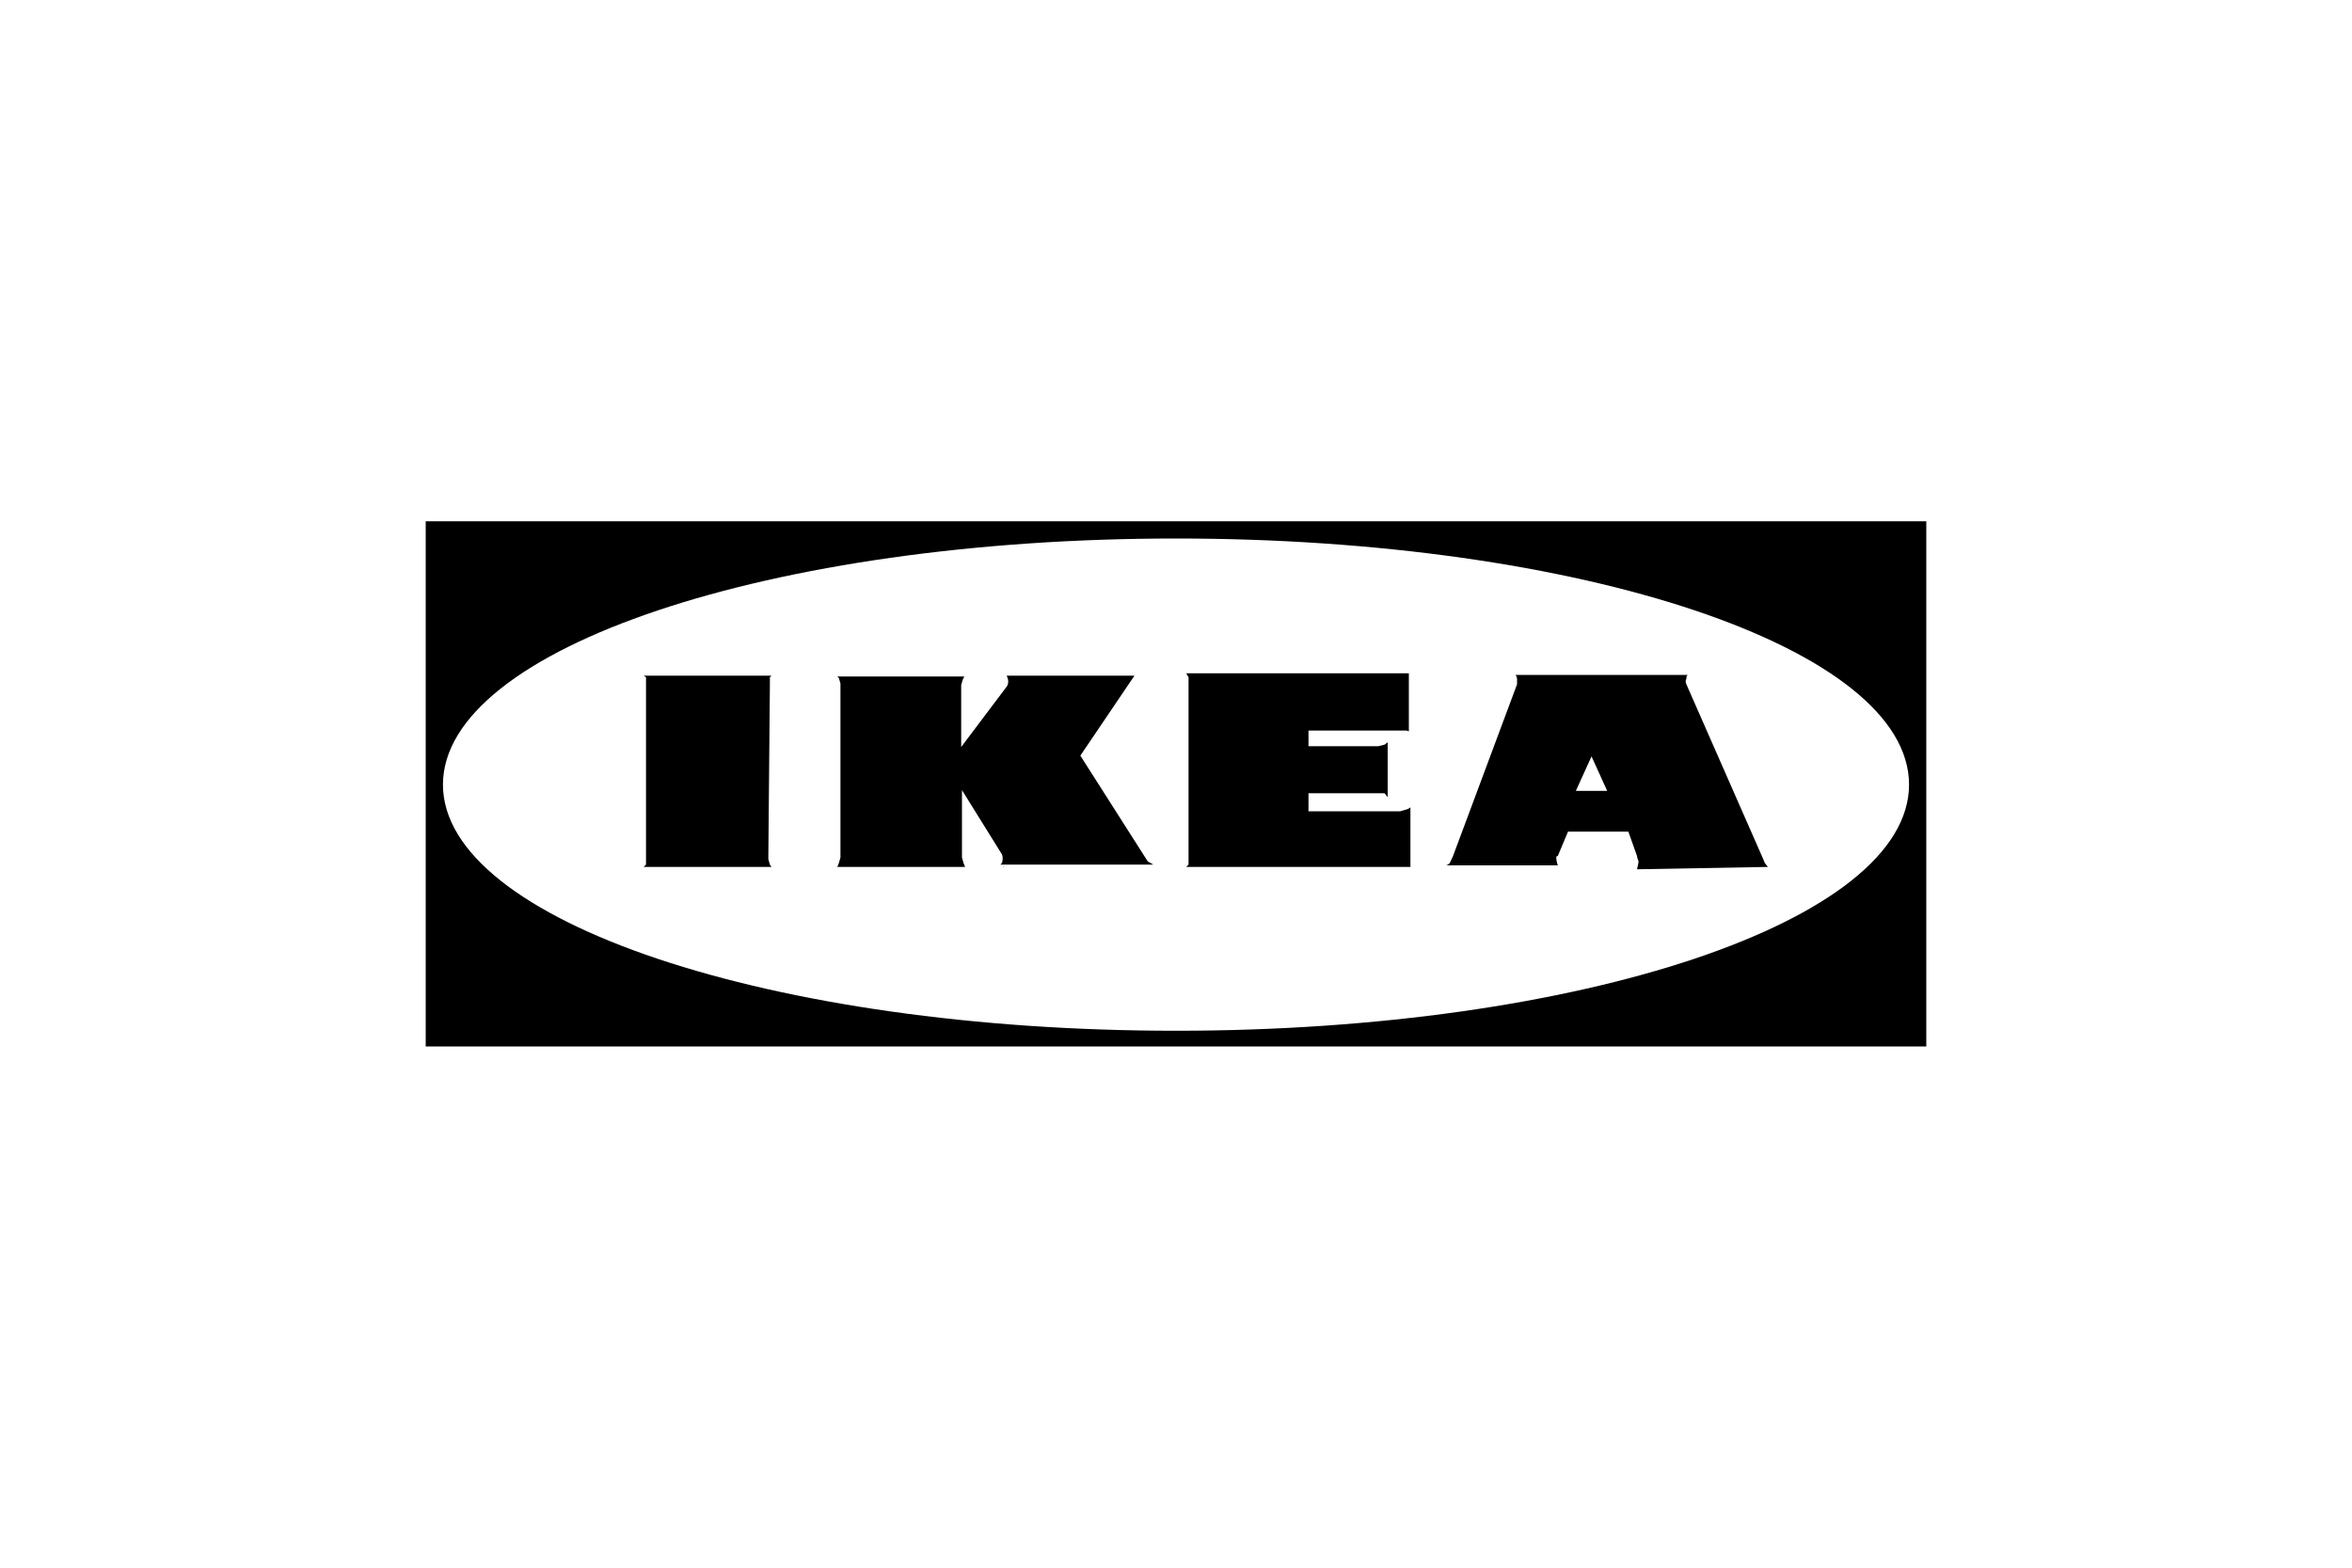
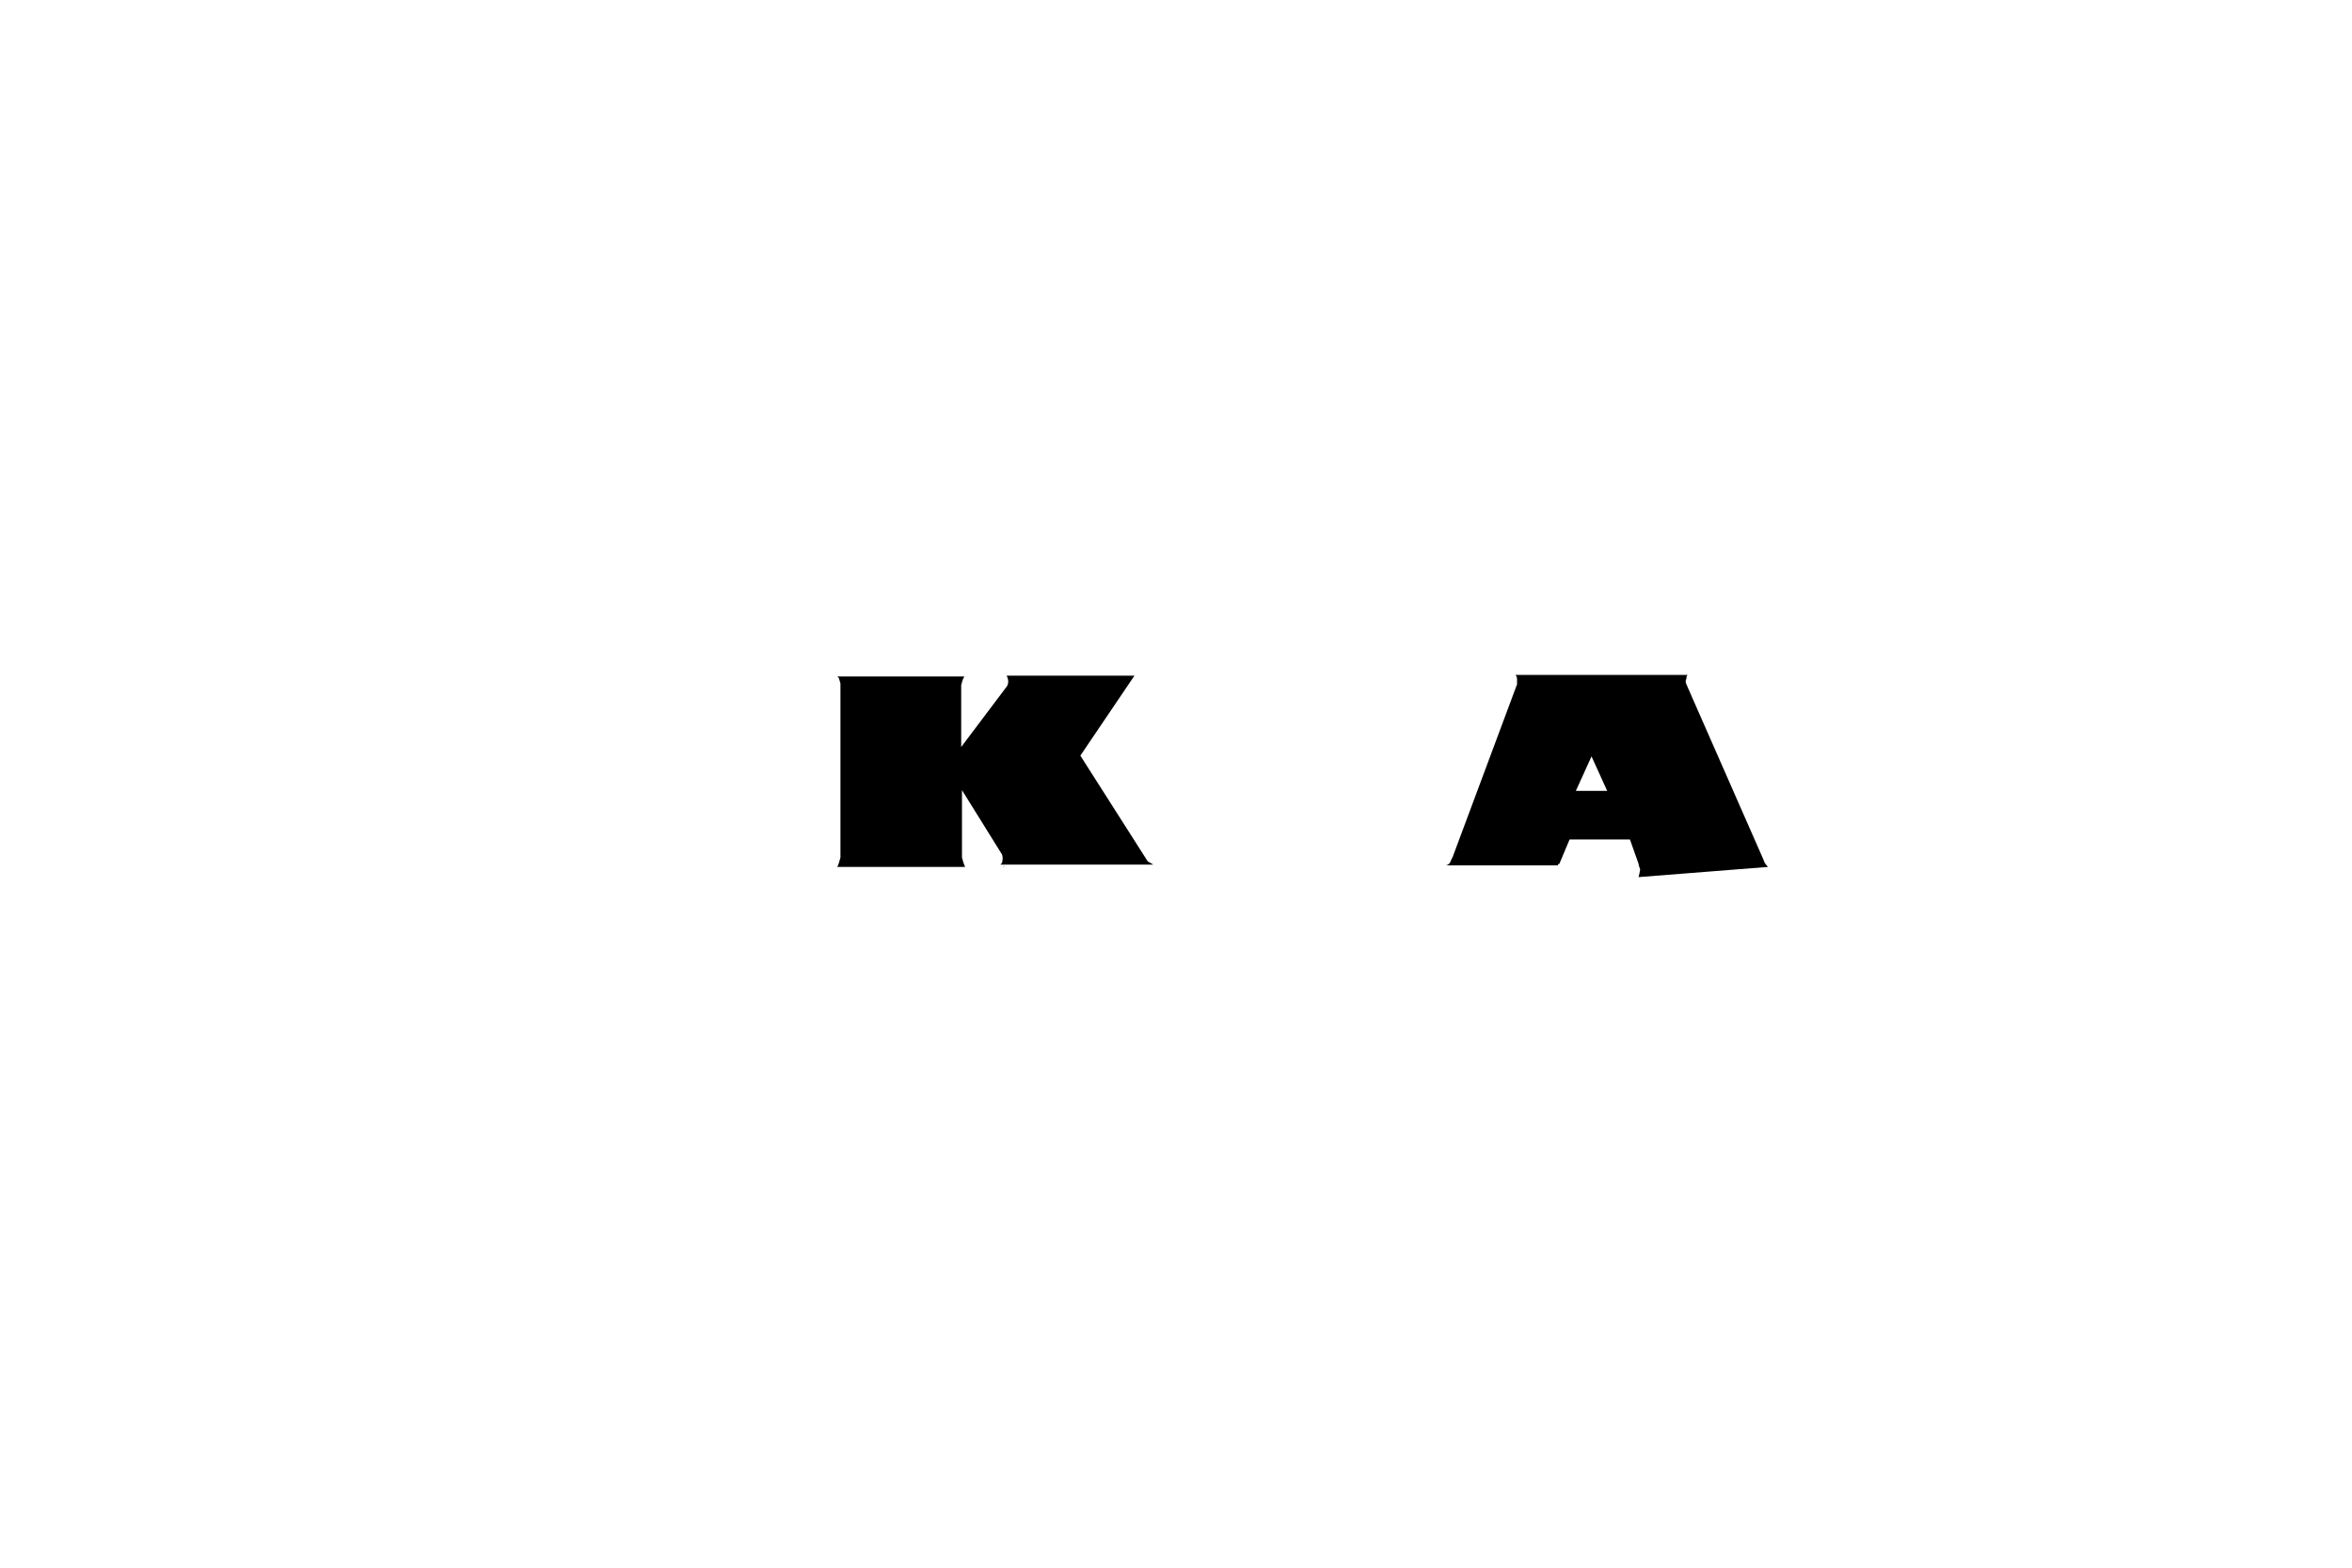
<svg xmlns="http://www.w3.org/2000/svg" version="1.1" id="Ebene_1" x="0px" y="0px" viewBox="0 0 300 200" enable-background="new 0 0 300 200" xml:space="preserve">
  <g>
    <polygon points="128,110.5 128,110.6 128.1,110.5  " />
    <path d="M147.1,110.3l-0.7-0.4l-8.6-13.5l6.9-10.2h-16.3c0,0,0.2,0.4,0.2,0.7c0,0.5-0.2,0.7-0.2,0.7l-5.8,7.7v-7.9l0.2-0.7l0.2-0.4   h-16.2l0.2,0.2l0.2,0.7v22.2l-0.2,0.7l-0.2,0.5h16.3l-0.2-0.5l-0.2-0.7v-8.6l5.1,8.2c0,0,0.2,0.4,0,1.1l-0.2,0.2h19.9L147.1,110.3   L147.1,110.3z" />
-     <path d="M225.5,110.6l-0.4-0.5l-0.2-0.5l-9.8-22.3c0,0-0.2-0.4,0-0.7c0-0.5,0.2-0.5,0.2-0.5h-22c0,0,0.2,0.2,0.2,0.5   c0,0.4,0,0.7,0,0.7l-8.2,22c0,0,0,0-0.2,0.4c-0.2,0.7-0.7,0.7-0.7,0.7h14.3c0,0-0.2-0.5-0.2-1c0-0.2,0.2-0.2,0.2-0.2l1.3-3.1h7.7   l1.1,3.1c0,0,0,0.2,0.2,0.7c0,0.2-0.2,1-0.2,1L225.5,110.6z M201,100.9l2-4.4l2,4.4H201z" />
-     <polygon points="151.6,110.3 151.3,110.6 179.9,110.6 179.9,103 179.6,103.2 178.6,103.5 166.9,103.5 166.9,101.2 175.8,101.2    176.6,101.2 177,101.7 177,94.7 176.6,95 175.8,95.2 166.9,95.2 166.9,93.2 178.6,93.2 179.4,93.2 179.7,93.3 179.7,85.9    151.3,85.9 151.6,86.4 151.6,87 151.6,109.4  " />
-     <polygon points="98,109.6 98.2,87.3 98.2,86.4 98.4,86.2 82.1,86.2 82.4,86.4 82.4,87 82.4,109.4 82.4,110.3 82.1,110.6    98.4,110.6 98.2,110.3  " />
-     <path d="M54.3,66.5h191.4v67H54.3V66.5z M150,131.5c51.6,0,93.5-14,93.5-31.4S201.8,68.7,150,68.7c-51.6,0-93.5,14-93.5,31.4   S98.4,131.5,150,131.5" />
+     <path d="M225.5,110.6l-0.4-0.5l-0.2-0.5l-9.8-22.3c0,0-0.2-0.4,0-0.7c0-0.5,0.2-0.5,0.2-0.5h-22c0,0,0.2,0.2,0.2,0.5   c0,0.4,0,0.7,0,0.7l-8.2,22c0,0,0,0-0.2,0.4c-0.2,0.7-0.7,0.7-0.7,0.7h14.3c0-0.2,0.2-0.2,0.2-0.2l1.3-3.1h7.7   l1.1,3.1c0,0,0,0.2,0.2,0.7c0,0.2-0.2,1-0.2,1L225.5,110.6z M201,100.9l2-4.4l2,4.4H201z" />
  </g>
</svg>